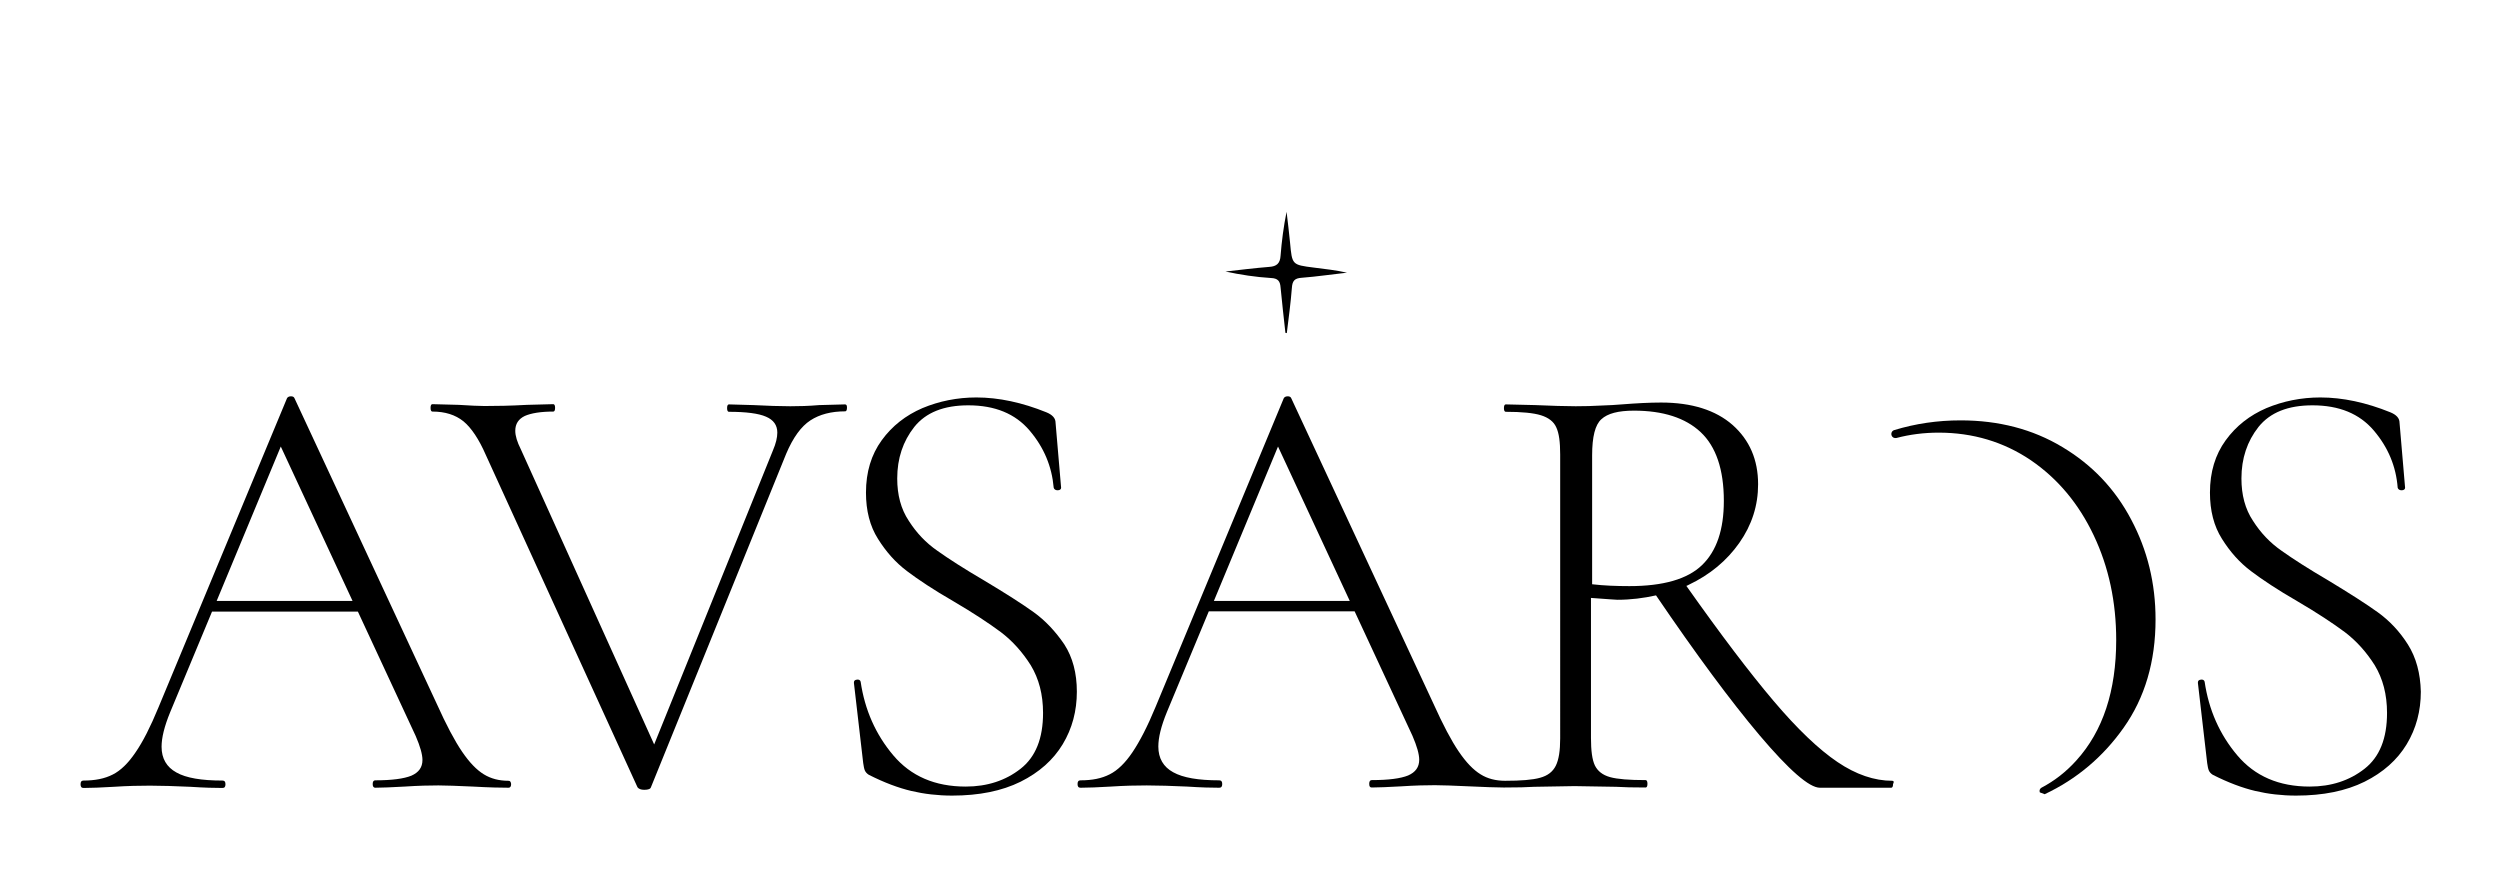
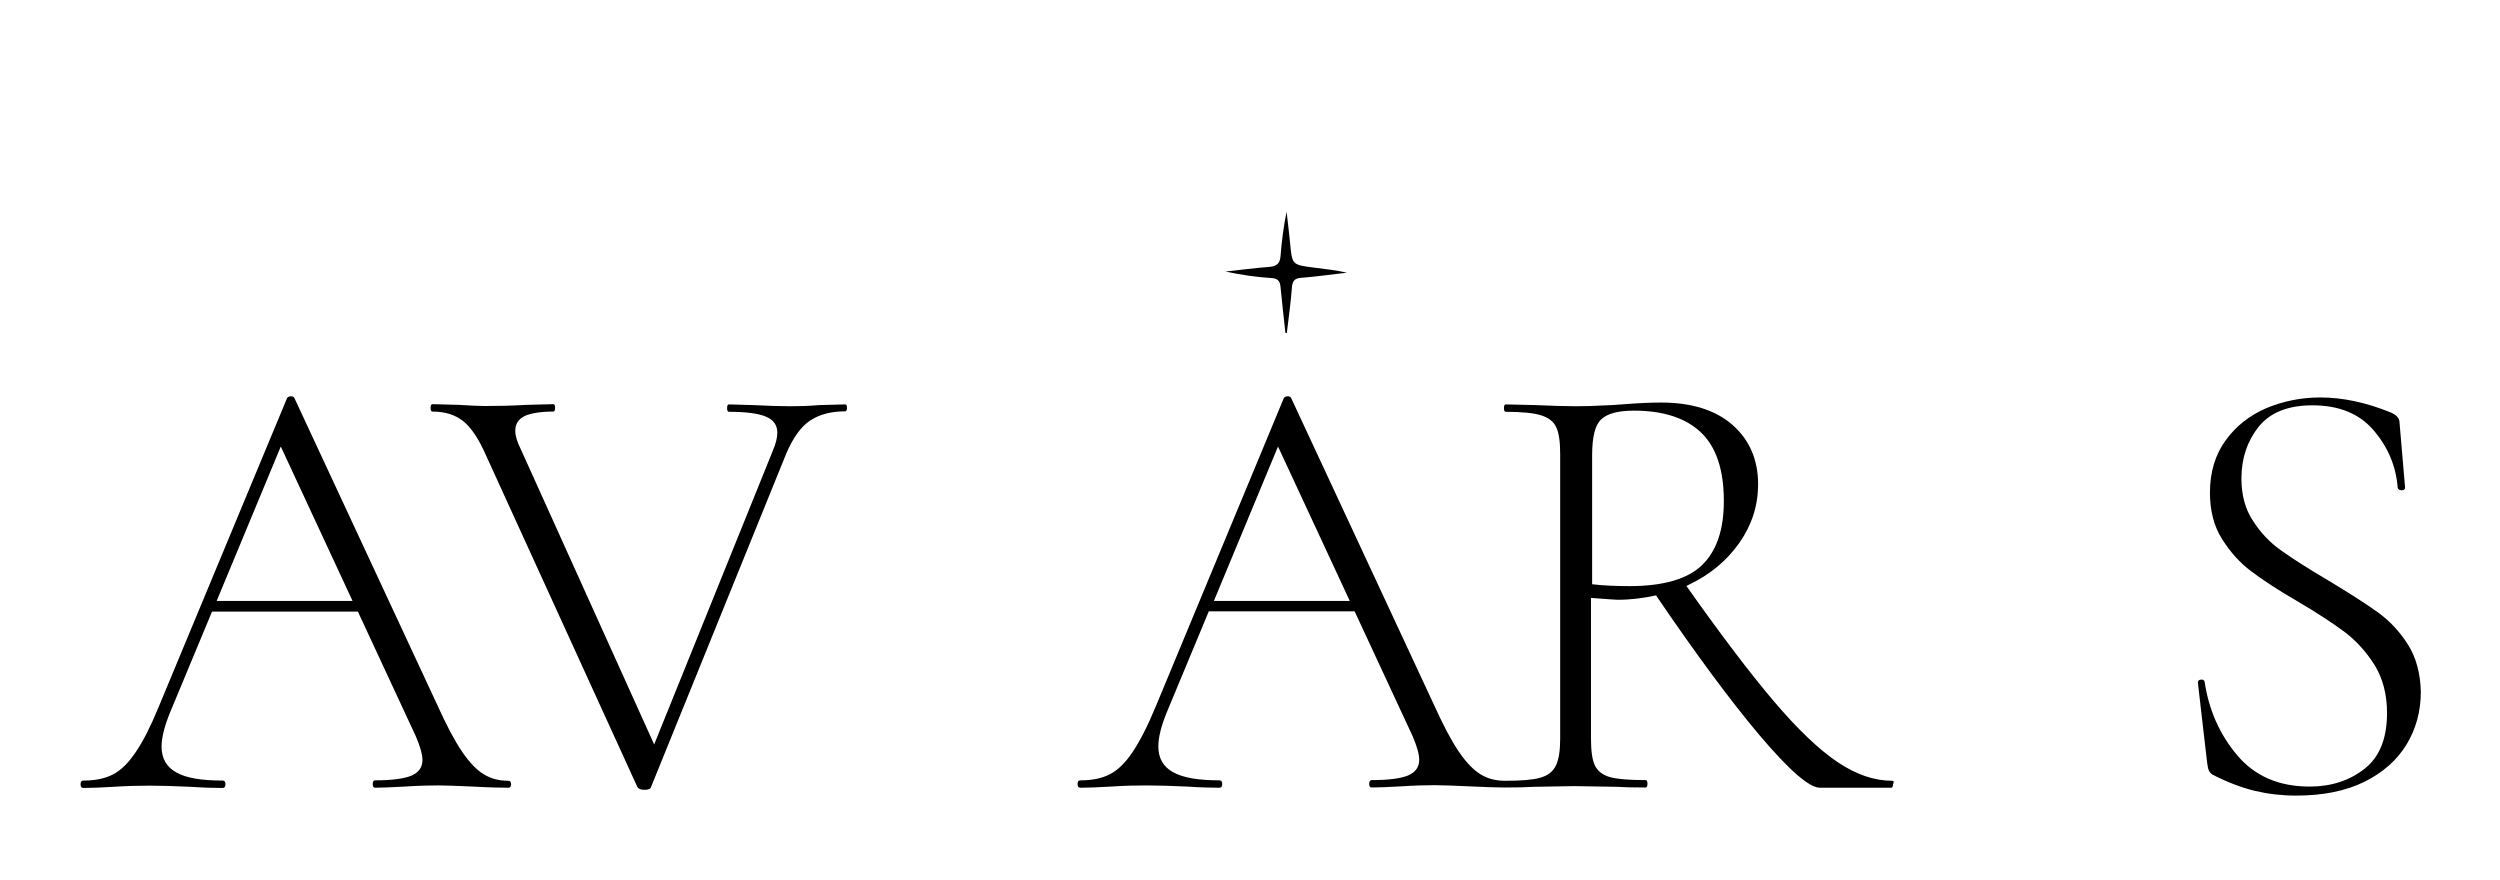
<svg xmlns="http://www.w3.org/2000/svg" version="1.1" id="Layer_1" x="0px" y="0px" viewBox="0 0 1080 380.2" style="enable-background:new 0 0 1080 380.2;" xml:space="preserve">
  <g>
    <path d="M219.7,337.3c-4.1,0-7.6-0.9-10.7-2.8c-3.1-1.9-6.2-5.1-9.4-9.8c-3.2-4.7-6.8-11.5-10.9-20.6l-61.5-132.1   c-0.2-0.5-0.7-0.8-1.5-0.8s-1.4,0.3-1.7,0.8L68.5,305.5c-3.5,8.5-6.8,15-10,19.6c-3.1,4.6-6.4,7.8-9.8,9.5   c-3.5,1.8-7.7,2.6-12.6,2.6c-0.9,0-1.3,0.5-1.3,1.6s0.4,1.6,1.3,1.6c3.4,0,7.7-0.2,13-0.5c6-0.4,11.2-0.5,15.7-0.5   c4.9,0,10.8,0.2,17.5,0.5c6,0.4,10.6,0.5,13.8,0.5c0.9,0,1.3-0.5,1.3-1.6s-0.4-1.6-1.3-1.6c-9,0-15.7-1.1-19.9-3.5   c-4.2-2.3-6.4-6-6.4-11.1c0-3.9,1.2-8.8,3.7-14.9l18.1-43.5h63l25,53.8c1.9,4.4,2.9,7.9,2.9,10.3c0,3.2-1.6,5.4-4.8,6.8   c-3.2,1.3-8.4,2-15.6,2c-0.7,0-1.1,0.5-1.1,1.6s0.4,1.6,1.1,1.6c2.8,0,7.1-0.2,12.7-0.5c6-0.4,10.9-0.5,14.6-0.5   c3.2,0,8.1,0.2,14.9,0.5c7.1,0.4,12.2,0.5,15.4,0.5c0.7,0,1.1-0.5,1.1-1.6C220.7,337.8,220.4,337.3,219.7,337.3z M93.6,259.6   l27.7-66.7l31,66.7H93.6z" />
    <path d="M365,174.7l-11.1,0.3c-4.6,0.4-8.8,0.5-12.5,0.5c-4.6,0-9.9-0.2-15.9-0.5l-10.6-0.3c-0.5,0-0.8,0.5-0.8,1.6   s0.3,1.6,0.8,1.6c7.4,0,12.8,0.7,16,2.1c3.3,1.4,4.9,3.7,4.9,6.9c0,2.1-0.6,4.7-1.9,7.7l-51.3,127L225,194.1   c-1.6-3.2-2.4-5.8-2.4-8c0-3,1.4-5.1,4.1-6.4c2.7-1.2,6.9-1.9,12.3-1.9c0.5,0,0.8-0.5,0.8-1.6s-0.3-1.6-0.8-1.6l-11.4,0.3   c-7.1,0.4-13.2,0.5-18.3,0.5c-2.5,0-6.2-0.2-11.1-0.5l-11.4-0.3c-0.5,0-0.8,0.5-0.8,1.6s0.3,1.6,0.8,1.6c5.5,0,9.9,1.4,13.4,4.2   c3.4,2.8,6.7,7.7,9.7,14.6l65.5,143.5c0.5,0.7,1.5,1.1,2.9,1.1c1.8,0,2.7-0.4,2.9-1.1l58.4-144c3-7.1,6.5-11.9,10.5-14.5   c4-2.6,9-3.9,15-3.9c0.5,0,0.8-0.5,0.8-1.6S365.6,174.7,365,174.7z" />
-     <path d="M446.6,264.5c-5-3.6-12.2-8.2-21.4-13.7c-8.7-5.1-15.4-9.4-20.3-12.9c-4.9-3.4-9-7.7-12.3-12.9c-3.4-5.1-5-11.2-5-18.3   c0-8.7,2.5-16.1,7.4-22.3c5-6.2,12.7-9.3,23.3-9.3c11.5,0,20.3,3.6,26.5,10.9s9.6,15.5,10.4,24.7c0.2,0.7,0.8,1.1,1.7,1.1   s1.5-0.4,1.5-1.1l-2.4-28.1c0-1.9-1.3-3.4-4-4.5c-10.4-4.2-20.5-6.4-30.2-6.4c-8.3,0-16.1,1.6-23.3,4.6   c-7.2,3.1-13.1,7.7-17.6,13.9c-4.5,6.2-6.8,13.7-6.8,22.6c0,7.8,1.7,14.5,5.2,20c3.5,5.6,7.6,10.2,12.5,13.9   c4.9,3.7,11.5,8.1,20,13c8.7,5.1,15.5,9.6,20.6,13.4c5,3.8,9.3,8.6,12.9,14.3c3.5,5.8,5.3,12.6,5.3,20.6c0,11-3.2,19-9.7,24.1   c-6.5,5.1-14.4,7.7-23.7,7.7c-13.3,0-23.7-4.5-31.3-13.5c-7.6-9-12.3-19.6-14.1-31.8c-0.2-0.7-0.7-1-1.6-0.9   c-0.9,0.1-1.3,0.5-1.3,1.2v0.3l4,34.5c0.2,1.4,0.4,2.5,0.7,3.2c0.3,0.7,0.8,1.3,1.7,1.9c6.7,3.4,12.9,5.7,18.4,7s11.5,2,17.6,2   c11.7,0,21.5-2,29.6-6c8-4,14.1-9.4,18.2-16.2s6.1-14.4,6.1-22.7c0-8-1.8-14.8-5.4-20.4C456,272.8,451.6,268.1,446.6,264.5z" />
    <path d="M817.5,337.3c-7.8,0-15.7-2.7-23.7-8.1c-8-5.4-17.3-14.2-27.7-26.5c-10.1-11.9-22.7-28.5-37.6-49.6   c0.3-0.1,0.6-0.2,0.9-0.4c9.3-4.4,16.6-10.5,22-18.2s8.1-16.1,8.1-25.3c0-10.6-3.7-19.1-11-25.6c-7.3-6.4-17.6-9.7-30.9-9.7   c-5,0-10.6,0.3-17,0.8c-2.5,0.2-5.4,0.4-8.9,0.5c-3.5,0.2-7.1,0.3-11,0.3c-4.6,0-10.4-0.2-17.5-0.5l-12.7-0.3   c-0.5,0-0.8,0.5-0.8,1.6s0.3,1.6,0.8,1.6c6.9,0,12,0.5,15.2,1.5s5.5,2.7,6.6,5.2c1.2,2.5,1.7,6.4,1.7,11.7V319   c0,5.3-0.6,9.2-1.9,11.8s-3.5,4.3-6.8,5.2c-3.2,0.9-8.2,1.3-15.1,1.3c-4,0-7.6-0.9-10.6-2.8c-3.1-1.9-6.2-5.1-9.4-9.8   c-3.2-4.7-6.8-11.5-10.9-20.6l-61.5-132.1c-0.2-0.5-0.7-0.8-1.5-0.8c-0.8,0-1.4,0.3-1.7,0.8l-55.4,133.4c-3.5,8.5-6.9,15-10,19.6   c-3.1,4.6-6.4,7.8-9.8,9.5c-3.5,1.8-7.6,2.6-12.6,2.6c-0.9,0-1.3,0.5-1.3,1.6s0.4,1.6,1.3,1.6c3.4,0,7.7-0.2,13-0.5   c6-0.4,11.2-0.5,15.6-0.5c5,0,10.8,0.2,17.5,0.5c6,0.4,10.6,0.5,13.8,0.5c0.9,0,1.3-0.5,1.3-1.6s-0.4-1.6-1.3-1.6   c-9,0-15.6-1.1-19.9-3.5c-4.2-2.3-6.4-6-6.4-11.1c0-3.9,1.2-8.8,3.7-14.9l18.1-43.5h63l25,53.8c1.9,4.4,2.9,7.9,2.9,10.3   c0,3.2-1.6,5.4-4.8,6.8c-3.2,1.3-8.4,2-15.7,2c-0.7,0-1.1,0.5-1.1,1.6s0.3,1.6,1.1,1.6c2.8,0,7.1-0.2,12.7-0.5   c6-0.4,10.9-0.5,14.6-0.5c3.2,0,8.1,0.2,14.8,0.5c6.7,0.3,11.6,0.5,14.8,0.5c0,0,0,0,0,0c0.1,0,0.3,0,0.4,0c0,0,0.1,0,0.1,0l0,0   c5.4,0,9.7-0.1,12.7-0.3l17.5-0.3l18,0.3c3.2,0.2,7.4,0.3,12.7,0.3c0.5,0,0.8-0.5,0.8-1.6s-0.3-1.6-0.8-1.6   c-7.1,0-12.2-0.4-15.4-1.3c-3.2-0.9-5.3-2.6-6.5-5c-1.2-2.5-1.7-6.5-1.7-11.9v-60.5c6.9,0.5,10.7,0.8,11.4,0.8   c5.8,0,11.3-0.7,16.7-1.9c17.4,25.6,32.3,45.7,44.7,60.4c12.8,15.1,21.5,22.7,26.1,22.7h30.8c0.5,0,0.8-0.5,0.8-1.6   C818.3,337.8,818.1,337.3,817.5,337.3z M524.4,259.6l27.7-66.7l31,66.7H524.4z M687.8,252.4v-55.7c0-8,1.3-13.2,4-15.6   c2.7-2.5,7.3-3.7,14.1-3.7c12.5,0,22.2,3.1,28.8,9.3c6.6,6.2,10,16.1,10,29.7c0,12.4-3.1,21.6-9.4,27.7c-6.3,6.1-16.8,9.1-31.4,9.1   C698.3,253.2,693,253,687.8,252.4z" />
    <path d="M1040.2,278.4c-3.6-5.7-8-10.3-13-13.9c-5-3.6-12.2-8.2-21.3-13.7c-8.7-5.1-15.4-9.4-20.3-12.9c-4.9-3.4-9-7.7-12.3-12.9   c-3.4-5.1-5-11.2-5-18.3c0-8.7,2.5-16.1,7.4-22.3c5-6.2,12.7-9.3,23.3-9.3c11.5,0,20.3,3.6,26.5,10.9s9.6,15.5,10.3,24.7   c0.2,0.7,0.8,1.1,1.7,1.1s1.5-0.4,1.5-1.1l-2.4-28.1c0-1.9-1.3-3.4-4-4.5c-10.4-4.2-20.5-6.4-30.2-6.4c-8.3,0-16.1,1.6-23.3,4.6   c-7.2,3.1-13.1,7.7-17.6,13.9c-4.5,6.2-6.8,13.7-6.8,22.6c0,7.8,1.7,14.5,5.2,20c3.5,5.6,7.6,10.2,12.5,13.9   c4.9,3.7,11.5,8.1,20,13c8.7,5.1,15.5,9.6,20.6,13.4c5,3.8,9.3,8.6,12.9,14.3c3.5,5.8,5.3,12.6,5.3,20.6c0,11-3.2,19-9.7,24.1   c-6.5,5.1-14.4,7.7-23.7,7.7c-13.3,0-23.7-4.5-31.3-13.5s-12.3-19.6-14.1-31.8c-0.2-0.7-0.7-1-1.6-0.9c-0.9,0.1-1.3,0.5-1.3,1.2   v0.3l4,34.5c0.2,1.4,0.4,2.5,0.7,3.2c0.3,0.7,0.8,1.3,1.7,1.9c6.7,3.4,12.9,5.7,18.4,7s11.5,2,17.6,2c11.7,0,21.5-2,29.6-6   c8-4,14.1-9.4,18.2-16.2c4.1-6.8,6.1-14.4,6.1-22.7C1045.6,290.9,1043.8,284.1,1040.2,278.4z" />
-     <path d="M890.9,193.1c-12.8-7.7-27.5-11.5-43.9-11.5c-10,0-19.5,1.4-28.7,4.2c-1,0.3-1.5,1.4-1.1,2.4c0.3,0.8,1.2,1.2,2.1,1   c5.7-1.5,11.8-2.3,18.2-2.3c14.8,0,28.1,4,39.8,11.9c11.7,8,20.7,18.8,27.2,32.5s9.7,28.8,9.7,45.2c0,21.9-5.7,39.3-17.2,52   c-4.4,4.9-9.4,8.8-15.1,11.8c-0.7,0.4-1,1.2-0.7,2c0.8,0.3,1.3,0.5,2.1,0.8c13.8-6.5,25.2-16.1,34.1-28.7   c9.2-13,13.8-28.6,13.8-46.8c0-15.6-3.5-29.9-10.5-43.1C913.7,211.2,903.8,200.8,890.9,193.1z" />
    <path d="M553.2,124.1c0.6,6.6,1.4,13.1,2.1,19.7c0.2,0,0.4,0.1,0.6,0.1c0.8-6.5,1.7-13.1,2.2-19.6c0.2-3,1.2-4.1,4.2-4.3   c6.6-0.5,13.1-1.5,19.6-2.2c-4.8-1.1-9.6-1.6-14.3-2.2c-9.5-1.2-9.4-1.2-10.3-10.8c-0.4-4.4-1-8.9-1.5-13.3   c-1.3,6.4-2.1,12.7-2.6,19c-0.2,3.3-1.7,4.6-4.9,4.8c-6.3,0.5-12.6,1.3-18.9,2c6.5,1.4,13.1,2.4,19.6,2.8   C552.1,120.2,553,121.5,553.2,124.1z" />
  </g>
</svg>